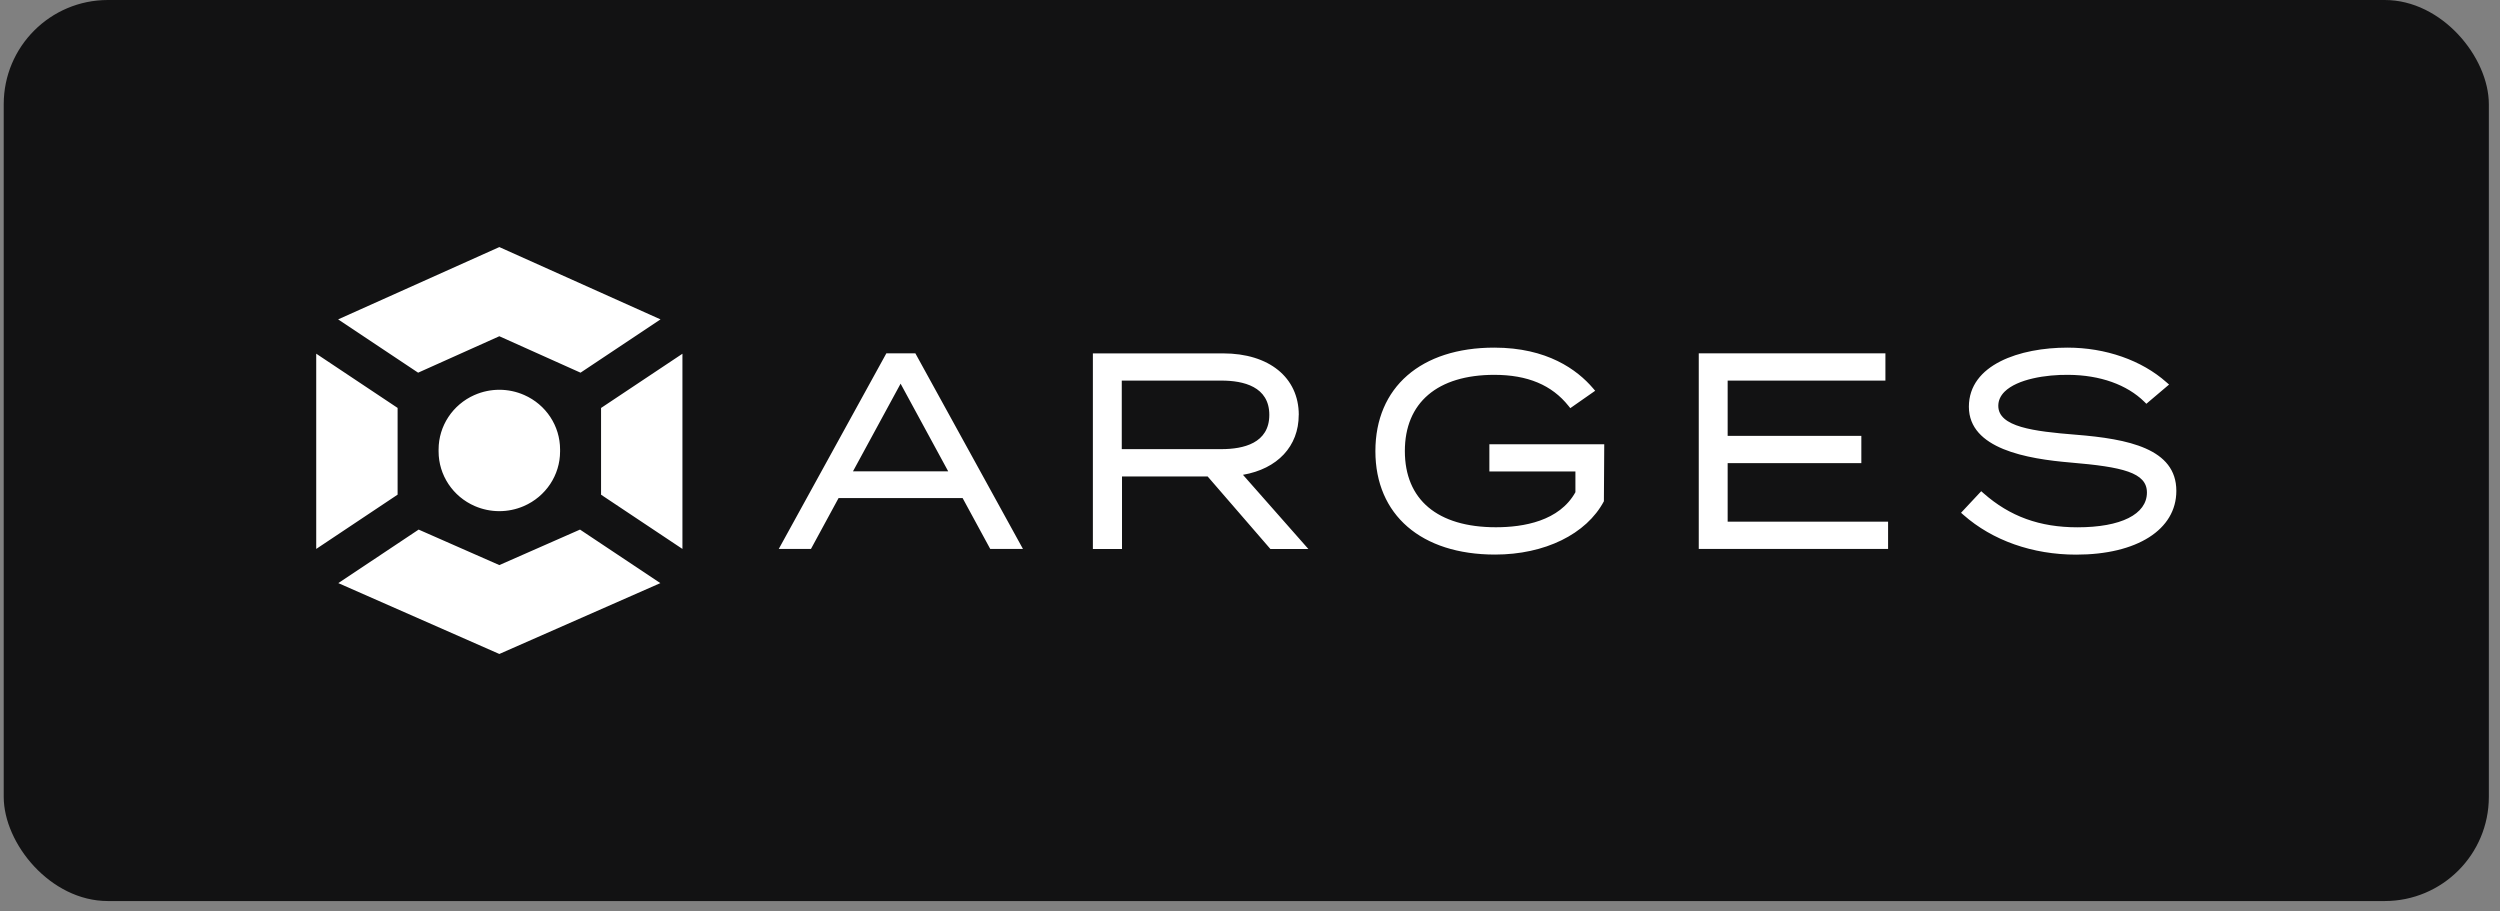
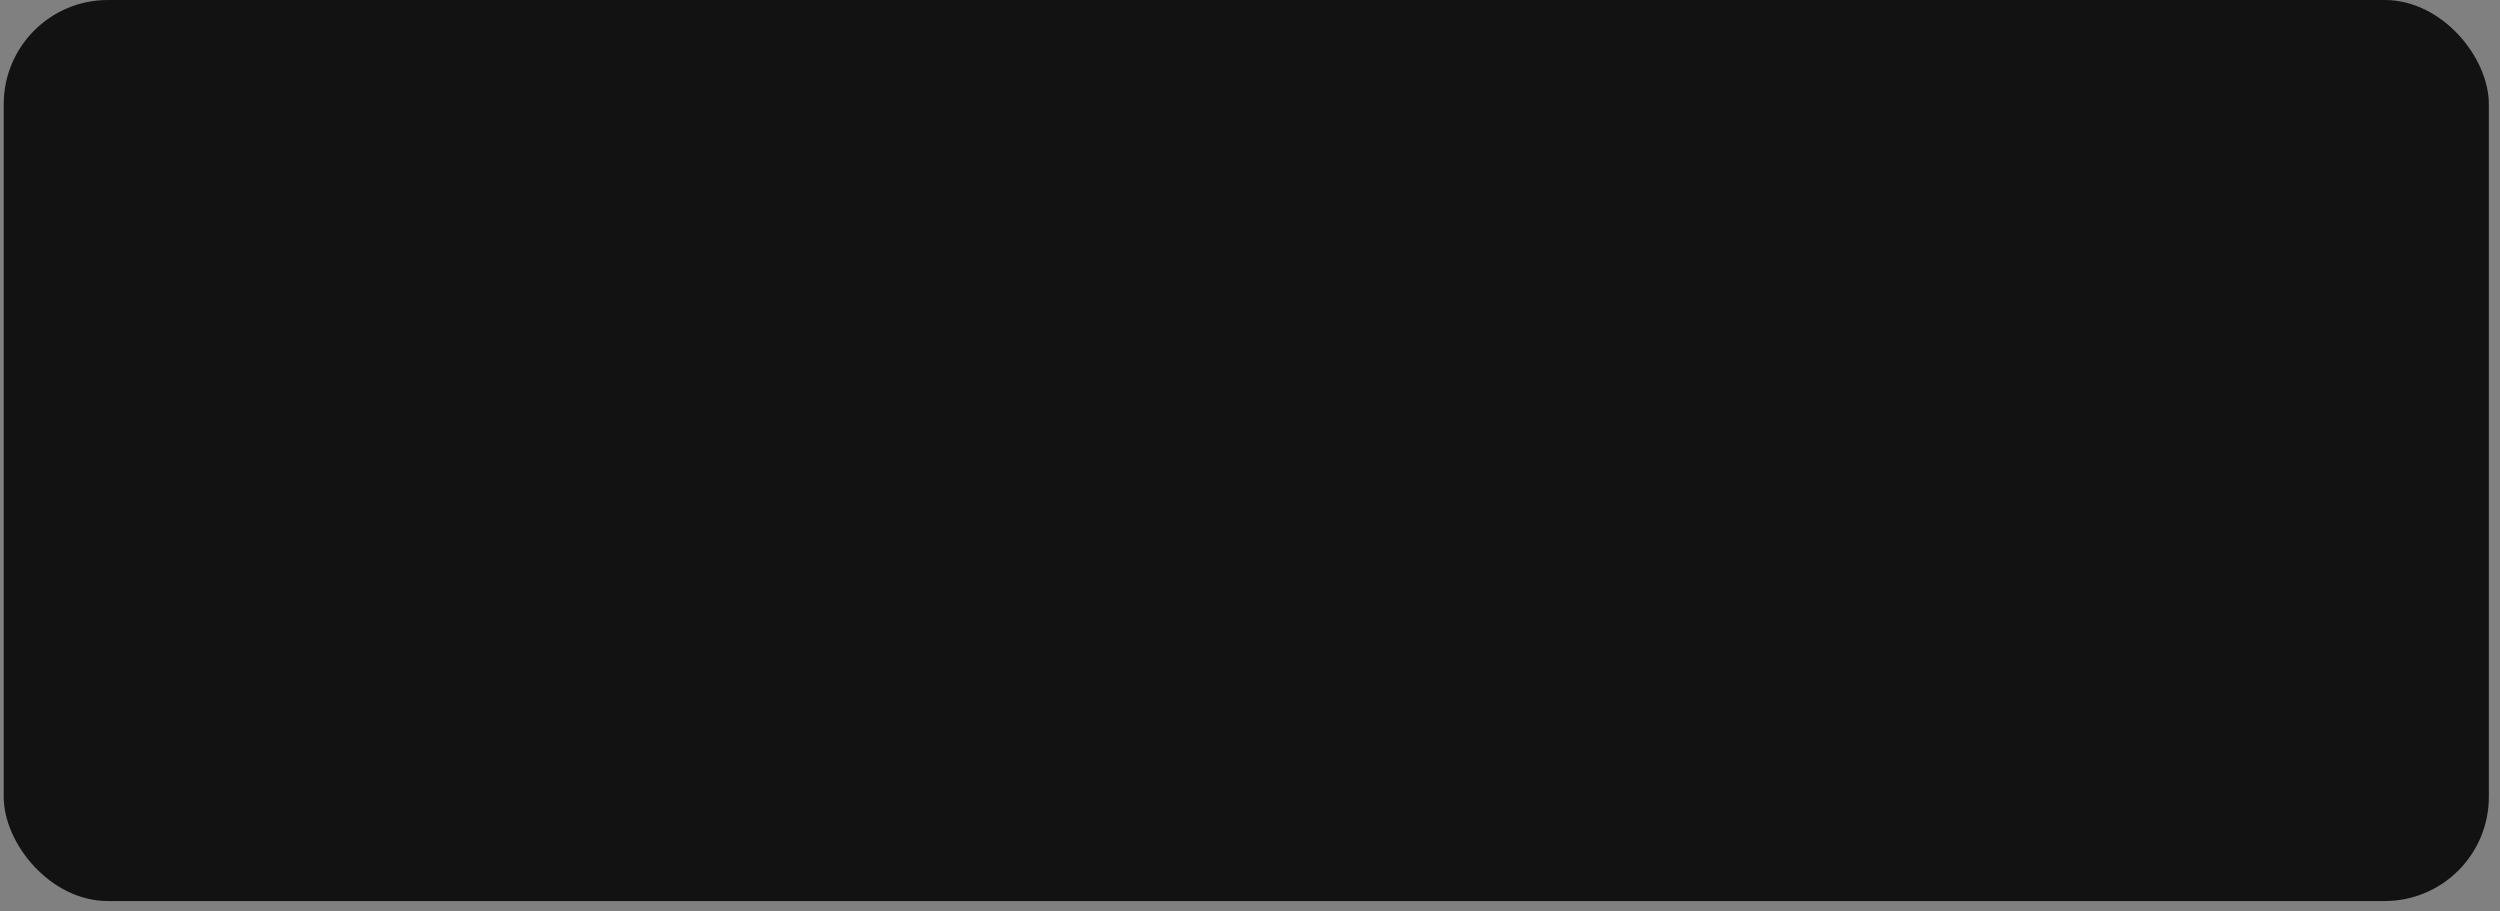
<svg xmlns="http://www.w3.org/2000/svg" width="192" height="70" viewBox="0 0 192 70" fill="none">
  <rect x="0" y="0" width="192" height="70" fill="#808080" stroke="none" />
  <rect x="0.286" width="190.857" height="69.2" rx="8" fill="#121213" />
-   <path d="M68.072 27.136L59.809 42.158H62.282L64.402 38.252H73.929L76.05 42.158H78.563L70.3 27.136H68.067H68.072ZM72.822 36.198H65.509L69.166 29.466L72.822 36.198ZM99.746 31.863C99.746 28.993 97.465 27.14 93.938 27.14H83.933V42.163H86.17V36.591H92.746L97.567 42.163H100.483L95.46 36.466C98.112 36.006 99.742 34.274 99.742 31.868L99.746 31.863ZM86.152 29.23H93.813C95.487 29.23 97.483 29.685 97.483 31.863C97.483 34.042 95.487 34.493 93.813 34.493H86.152V29.23ZM114.38 34.118H123.206L123.179 38.497C121.835 41.024 118.634 42.591 114.822 42.591C109.152 42.591 105.63 39.547 105.63 34.645C105.63 29.743 109.13 26.698 114.759 26.698C118.822 26.698 121.125 28.395 122.34 29.814L122.509 30.011L120.599 31.346L120.46 31.172C119.179 29.569 117.317 28.788 114.764 28.788C110.398 28.788 107.893 30.922 107.893 34.64C107.893 38.359 110.38 40.493 114.889 40.493C117 40.493 119.759 40.024 120.992 37.801V36.207H114.384V34.114L114.38 34.118ZM132.679 40.064H145.005V42.158H130.465V27.136H144.8V29.23H132.684V33.475H142.951V35.569H132.684V40.064H132.679ZM167.143 37.703C167.143 40.676 164.121 42.596 159.447 42.596C156.099 42.596 153.023 41.511 150.791 39.542L150.608 39.381L152.157 37.725L152.331 37.877C154.358 39.667 156.652 40.497 159.55 40.497C162.889 40.497 164.884 39.497 164.884 37.823C164.884 36.288 162.996 35.859 159.032 35.524C155.675 35.239 151.21 34.48 151.21 31.238C151.21 27.997 155.134 26.698 158.782 26.698C161.71 26.698 164.478 27.667 166.38 29.355L166.585 29.533L164.84 31.011L164.688 30.859C163.353 29.542 161.286 28.805 158.867 28.788C157.143 28.765 154.938 29.109 153.951 30.082C153.634 30.399 153.469 30.765 153.469 31.167C153.469 32.783 156.166 33.127 159.425 33.386C163.434 33.707 167.143 34.448 167.143 37.694V37.703ZM36.438 30.337C34.764 31.078 33.684 32.716 33.684 34.52V34.672C33.684 36.489 34.777 38.136 36.469 38.868C37.666 39.386 39.032 39.386 40.228 38.868C41.92 38.136 43.014 36.489 43.014 34.672V34.52C43.014 32.712 41.934 31.073 40.259 30.337C39.045 29.801 37.657 29.801 36.442 30.337H36.438ZM30.536 31.328V37.989L24.286 42.158V27.163L30.536 31.328ZM52.411 42.158L46.161 37.993V31.332L52.411 27.167V42.163V42.158ZM25.969 24.529L38.349 18.975L50.728 24.529L44.585 28.622L38.349 25.823L32.112 28.622L25.969 24.529ZM50.715 44.783L38.349 50.225L25.983 44.783L32.152 40.672L38.349 43.399L44.545 40.672L50.715 44.783Z" fill="white" />
</svg>